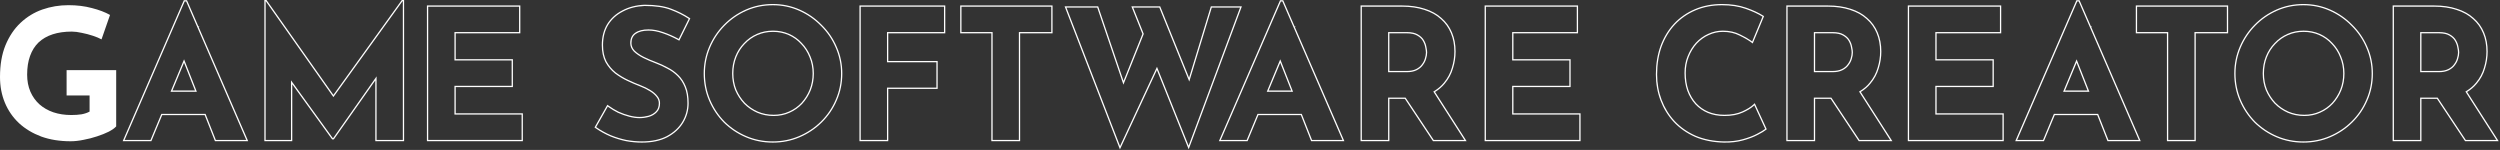
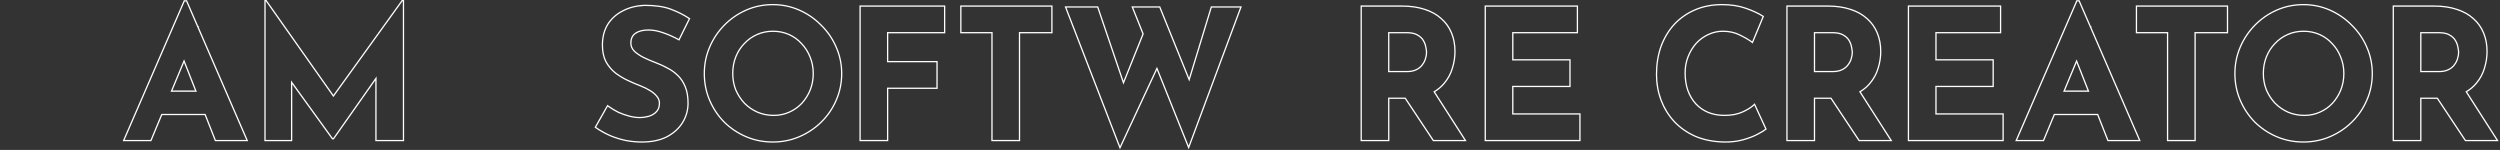
<svg xmlns="http://www.w3.org/2000/svg" width="1934" height="116" viewBox="0 0 1934 116" fill="none">
  <rect x="0" y="0" width="1934" height="116" fill="#333333" stroke="none" />
-   <path d="M89.88 97.8C88.667 99.107 86.753 100.46 84.14 101.86C81.527 103.167 78.493 104.38 75.04 105.5C71.68 106.62 68.227 107.507 64.68 108.16C61.133 108.907 57.773 109.28 54.6 109.28C46.2 109.28 38.64 108.067 31.92 105.64C25.2 103.12 19.46 99.667 14.7 95.28C9.94 90.8 6.3 85.527 3.78 79.46C1.26 73.393 0 66.767 0 59.58C0 50.153 1.4 41.987 4.2 35.08C7.093 28.08 10.967 22.293 15.82 17.72C20.767 13.053 26.413 9.6 32.76 7.36C39.2 5.12 45.92 4 52.92 4C59.547 4 65.613 4.747 71.12 6.24C76.627 7.64 81.293 9.413 85.12 11.56L78.54 30.46C76.86 29.527 74.62 28.593 71.82 27.66C69.02 26.727 66.173 25.98 63.28 25.42C60.387 24.767 57.82 24.44 55.58 24.44C49.98 24.44 45.033 25.14 40.74 26.54C36.447 27.94 32.807 30.04 29.82 32.84C26.927 35.64 24.733 39.14 23.24 43.34C21.747 47.447 21 52.253 21 57.76C21 62.613 21.84 67 23.52 70.92C25.2 74.747 27.533 78.013 30.52 80.72C33.6 83.427 37.193 85.48 41.3 86.88C45.5 88.28 50.12 88.98 55.16 88.98C58.053 88.98 60.713 88.793 63.14 88.42C65.567 87.953 67.62 87.253 69.3 86.32V73.86H51.52V54.26H89.88V97.8Z" fill="white" />
  <path fill-rule="evenodd" clip-rule="evenodd" d="M1872.24 75.479V108.239H1851.94V5.199H1883.16C1889.6 5.199 1895.34 6.039 1900.38 7.719C1905.42 9.306 1909.62 11.639 1912.98 14.719C1916.44 17.706 1919.05 21.346 1920.82 25.639C1922.6 29.839 1923.48 34.599 1923.48 39.919C1923.48 44.119 1922.83 48.319 1921.52 52.519C1920.31 56.719 1918.26 60.546 1915.36 63.999C1913.39 66.428 1910.96 68.534 1908.07 70.317C1907.79 70.491 1907.5 70.662 1907.21 70.829L1931.18 108.239H1907.52L1885.76 75.479H1872.24ZM1885.23 76.479H1873.24V109.239H1850.94V4.199H1883.16C1889.69 4.199 1895.53 5.049 1900.69 6.768C1905.84 8.39 1910.17 10.786 1913.65 13.972C1917.22 17.06 1919.92 20.825 1921.75 25.254C1923.58 29.595 1924.48 34.489 1924.48 39.919C1924.48 44.221 1923.81 48.518 1922.48 52.806C1921.23 57.138 1919.11 61.083 1916.14 64.635C1914.09 67.154 1911.58 69.327 1908.61 71.159L1933.01 109.239H1906.99L1885.23 76.479ZM1898.32 49.827L1898.33 49.812C1899.48 48.312 1900.25 46.792 1900.68 45.252L1900.68 45.235L1900.69 45.218C1901.23 43.519 1901.48 41.989 1901.48 40.619C1901.48 39.6 1901.31 38.279 1900.95 36.636L1900.94 36.606L1900.94 36.575C1900.68 34.939 1900.07 33.282 1899.1 31.6C1898.18 30.01 1896.73 28.633 1894.71 27.49L1894.7 27.485L1894.69 27.48C1892.85 26.392 1890.25 25.799 1886.8 25.799H1873.24V54.879H1886.66C1889.64 54.879 1892.04 54.383 1893.92 53.445C1895.85 52.478 1897.3 51.272 1898.31 49.843L1898.32 49.827ZM1872.24 55.879V24.799H1886.8C1890.35 24.799 1893.15 25.406 1895.2 26.619C1897.35 27.833 1898.94 29.326 1899.96 31.099C1900.99 32.873 1901.64 34.646 1901.92 36.419C1902.3 38.099 1902.48 39.499 1902.48 40.619C1902.48 42.113 1902.2 43.746 1901.64 45.519C1901.18 47.199 1900.34 48.833 1899.12 50.419C1898 52.006 1896.42 53.313 1894.36 54.339C1892.31 55.366 1889.74 55.879 1886.66 55.879H1872.24Z" fill="white" />
  <path fill-rule="evenodd" clip-rule="evenodd" d="M1743.97 19.2L1743.97 19.2C1748.91 14.162 1754.62 10.216 1761.08 7.365C1767.56 4.506 1774.51 3.08 1781.92 3.08C1789.24 3.08 1796.15 4.507 1802.63 7.365C1809.09 10.215 1814.79 14.159 1819.73 19.193C1824.77 24.135 1828.66 29.84 1831.42 36.302C1834.28 42.777 1835.7 49.633 1835.7 56.86C1835.7 64.27 1834.28 71.219 1831.42 77.698C1828.66 84.163 1824.76 89.871 1819.72 94.814L1819.72 94.814C1814.78 99.663 1809.08 103.465 1802.62 106.22C1796.14 108.982 1789.24 110.36 1781.92 110.36C1774.52 110.36 1767.57 108.982 1761.09 106.22C1754.63 103.465 1748.93 99.663 1743.98 94.814L1743.98 94.807L1743.97 94.8C1739.12 89.857 1735.32 84.152 1732.56 77.692C1729.8 71.215 1728.42 64.267 1728.42 56.86C1728.42 49.636 1729.8 42.782 1732.56 36.308C1735.32 29.848 1739.12 24.143 1743.97 19.2ZM1830.5 77.3C1833.3 70.953 1834.7 64.14 1834.7 56.86C1834.7 49.767 1833.3 43.047 1830.5 36.7C1827.8 30.353 1823.97 24.753 1819.02 19.9C1814.17 14.953 1808.57 11.08 1802.22 8.28C1795.88 5.48 1789.11 4.08 1781.92 4.08C1774.64 4.08 1767.83 5.48 1761.48 8.28C1755.14 11.08 1749.54 14.953 1744.68 19.9C1739.92 24.753 1736.19 30.353 1733.48 36.7C1730.78 43.047 1729.42 49.767 1729.42 56.86C1729.42 64.14 1730.78 70.953 1733.48 77.3C1736.19 83.647 1739.92 89.247 1744.68 94.1C1749.54 98.86 1755.14 102.593 1761.48 105.3C1767.83 108.007 1774.64 109.36 1781.92 109.36C1789.11 109.36 1795.88 108.007 1802.22 105.3C1808.57 102.593 1814.17 98.86 1819.02 94.1C1823.97 89.247 1827.8 83.647 1830.5 77.3ZM1794.39 86.328L1794.4 86.324C1798.11 84.699 1801.3 82.445 1804.01 79.562C1806.72 76.573 1808.85 73.177 1810.4 69.369C1811.93 65.48 1812.7 61.314 1812.7 56.86C1812.7 52.316 1811.89 48.109 1810.26 44.226L1810.26 44.217L1810.25 44.208C1808.71 40.312 1806.54 36.925 1803.75 34.036L1803.73 34.025L1803.72 34.013C1801.02 31.037 1797.82 28.74 1794.12 27.116C1790.43 25.495 1786.42 24.68 1782.06 24.68C1777.71 24.68 1773.7 25.495 1770.01 27.116C1766.3 28.741 1763.05 31.042 1760.25 34.025L1760.25 34.03L1760.24 34.036C1757.44 36.925 1755.27 40.312 1753.73 44.208C1752.2 48.095 1751.42 52.309 1751.42 56.86C1751.42 61.31 1752.19 65.474 1753.73 69.359C1755.36 73.163 1757.58 76.556 1760.38 79.544C1763.28 82.437 1766.58 84.695 1770.28 86.323C1774.07 87.944 1778.18 88.76 1782.62 88.76C1786.88 88.76 1790.8 87.946 1794.39 86.328ZM1769.88 87.24C1766.06 85.56 1762.65 83.227 1759.66 80.24C1756.77 77.16 1754.48 73.66 1752.8 69.74C1751.22 65.727 1750.42 61.433 1750.42 56.86C1750.42 52.193 1751.22 47.853 1752.8 43.84C1754.39 39.827 1756.63 36.327 1759.52 33.34C1762.42 30.26 1765.78 27.88 1769.6 26.2C1773.43 24.52 1777.58 23.68 1782.06 23.68C1786.54 23.68 1790.7 24.52 1794.52 26.2C1798.35 27.88 1801.66 30.26 1804.46 33.34C1807.36 36.327 1809.6 39.827 1811.18 43.84C1812.86 47.853 1813.7 52.193 1813.7 56.86C1813.7 61.433 1812.91 65.727 1811.32 69.74C1809.74 73.66 1807.54 77.16 1804.74 80.24C1801.94 83.227 1798.63 85.56 1794.8 87.24C1791.07 88.92 1787.01 89.76 1782.62 89.76C1778.05 89.76 1773.8 88.92 1769.88 87.24Z" fill="white" />
-   <path fill-rule="evenodd" clip-rule="evenodd" d="M1652.25 4.199H1723.69V25.799H1698.63V109.239H1676.33V25.799H1652.25V4.199ZM1677.33 24.799V108.239H1697.63V24.799H1722.69V5.199H1653.25V24.799H1677.33Z" fill="white" />
+   <path fill-rule="evenodd" clip-rule="evenodd" d="M1652.25 4.199H1723.69V25.799H1698.63V109.239H1676.33V25.799H1652.25ZM1677.33 24.799V108.239H1697.63V24.799H1722.69V5.199H1653.25V24.799H1677.33Z" fill="white" />
  <path fill-rule="evenodd" clip-rule="evenodd" d="M1558.96 109.241L1606.31 0.141H1608.74L1617.61 20.57L1618.29 20.104L1617.86 21.142L1656.09 109.241H1630.37L1622.42 89.081H1589.57L1581.17 109.241H1558.96ZM1588.9 88.081H1623.1L1631.05 108.241H1654.57L1608.09 1.141H1606.97L1560.49 108.241H1580.51L1588.9 88.081ZM1606.47 45.88L1596.01 71.001H1616.37L1606.47 45.88ZM1614.9 70.001L1606.45 48.543L1597.51 70.001H1614.9Z" fill="white" />
  <path fill-rule="evenodd" clip-rule="evenodd" d="M1475.87 4.199H1548.15V25.799H1498.17V45.779H1542.41V67.379H1498.17V87.639H1550.11V109.239H1475.87V4.199ZM1497.17 88.639V66.379H1541.41V46.779H1497.17V24.799H1547.15V5.199H1476.87V108.239H1549.11V88.639H1497.17Z" fill="white" />
  <path fill-rule="evenodd" clip-rule="evenodd" d="M1403.19 75.479V108.239H1382.89V5.199H1414.11C1420.55 5.199 1426.29 6.039 1431.33 7.719C1436.37 9.306 1440.57 11.639 1443.93 14.719C1447.38 17.706 1450 21.346 1451.77 25.639C1453.54 29.839 1454.43 34.599 1454.43 39.919C1454.43 44.119 1453.78 48.319 1452.47 52.519C1451.26 56.719 1449.2 60.546 1446.31 63.999C1444.34 66.428 1441.91 68.534 1439.01 70.317C1438.73 70.491 1438.45 70.662 1438.15 70.829L1462.13 108.239H1438.47L1416.71 75.479H1403.19ZM1416.17 76.479H1404.19V109.239H1381.89V4.199H1414.11C1420.63 4.199 1426.48 5.049 1431.64 6.768C1436.79 8.39 1441.11 10.786 1444.59 13.972C1448.16 17.06 1450.86 20.825 1452.69 25.254C1454.52 29.595 1455.43 34.489 1455.43 39.919C1455.43 44.221 1454.76 48.518 1453.43 52.806C1452.17 57.138 1450.06 61.083 1447.08 64.635C1445.04 67.154 1442.52 69.327 1439.55 71.159L1463.96 109.239H1437.93L1416.17 76.479ZM1429.26 49.827L1429.27 49.812C1430.42 48.312 1431.2 46.792 1431.63 45.252L1431.63 45.235L1431.64 45.218C1432.17 43.519 1432.43 41.989 1432.43 40.619C1432.43 39.6 1432.26 38.279 1431.89 36.636L1431.89 36.606L1431.88 36.575C1431.62 34.939 1431.02 33.282 1430.04 31.6C1429.12 30.01 1427.68 28.633 1425.66 27.49L1425.65 27.485L1425.64 27.48C1423.8 26.392 1421.2 25.799 1417.75 25.799H1404.19V54.879H1417.61C1420.58 54.879 1422.99 54.383 1424.86 53.445C1426.79 52.478 1428.24 51.272 1429.25 49.843L1429.26 49.827ZM1403.19 55.879V24.799H1417.75C1421.3 24.799 1424.1 25.406 1426.15 26.619C1428.3 27.833 1429.88 29.326 1430.91 31.099C1431.94 32.873 1432.59 34.646 1432.87 36.419C1433.24 38.099 1433.43 39.499 1433.43 40.619C1433.43 42.113 1433.15 43.746 1432.59 45.519C1432.12 47.199 1431.28 48.833 1430.07 50.419C1428.95 52.006 1427.36 53.313 1425.31 54.339C1423.26 55.366 1420.69 55.879 1417.61 55.879H1403.19Z" fill="white" />
  <path fill-rule="evenodd" clip-rule="evenodd" d="M1366.78 99.977L1366.19 100.468C1364.98 101.478 1362.79 102.78 1359.71 104.366C1356.65 105.995 1352.89 107.418 1348.46 108.644C1343.96 109.887 1339.01 110.455 1333.61 110.36L1333.61 110.36C1325.38 110.171 1317.98 108.704 1311.4 105.942L1311.4 105.939L1311.39 105.935C1304.93 103.084 1299.4 99.229 1294.82 94.365L1294.82 94.358C1290.34 89.502 1286.91 83.932 1284.54 77.654C1282.16 71.374 1280.97 64.674 1280.97 57.56C1280.97 49.62 1282.15 42.318 1284.53 35.664L1284.53 35.652C1287 29.006 1290.47 23.245 1294.96 18.382L1294.96 18.375C1299.54 13.511 1304.98 9.746 1311.26 7.08C1317.56 4.408 1324.51 3.08 1332.09 3.08C1339.09 3.08 1345.31 4.025 1350.76 5.936C1356.13 7.819 1360.54 9.856 1363.99 12.057L1364.7 12.509L1355.9 33.66L1354.87 32.876C1352.61 31.159 1349.55 29.373 1345.66 27.523L1345.65 27.517L1345.63 27.51C1341.97 25.634 1337.7 24.68 1332.79 24.68C1329.02 24.68 1325.38 25.487 1321.87 27.108L1321.86 27.113C1318.44 28.641 1315.38 30.846 1312.67 33.738C1310.05 36.628 1307.97 40.021 1306.42 43.928L1306.42 43.935C1304.88 47.724 1304.11 51.889 1304.11 56.44C1304.11 61.288 1304.8 65.701 1306.15 69.688C1307.61 73.676 1309.64 77.103 1312.25 79.983C1314.85 82.768 1317.95 84.926 1321.56 86.458C1325.25 87.986 1329.4 88.76 1334.05 88.76C1339.45 88.76 1344.02 87.89 1347.78 86.189C1351.64 84.441 1354.52 82.63 1356.46 80.777L1357.47 79.811L1366.78 99.977ZM1321.17 87.38C1317.44 85.793 1314.22 83.553 1311.51 80.66C1308.8 77.673 1306.7 74.127 1305.21 70.02C1303.81 65.913 1303.11 61.387 1303.11 56.44C1303.11 51.773 1303.9 47.48 1305.49 43.56C1307.08 39.547 1309.22 36.047 1311.93 33.06C1314.73 30.073 1317.9 27.787 1321.45 26.2C1325.09 24.52 1328.87 23.68 1332.79 23.68C1337.83 23.68 1342.26 24.66 1346.09 26.62C1349.56 28.274 1352.41 29.891 1354.64 31.471C1354.93 31.675 1355.2 31.878 1355.47 32.08L1363.45 12.9C1360.09 10.753 1355.75 8.747 1350.43 6.88C1345.11 5.013 1339 4.08 1332.09 4.08C1324.62 4.08 1317.81 5.387 1311.65 8C1305.49 10.613 1300.17 14.3 1295.69 19.06C1291.3 23.82 1287.9 29.467 1285.47 36C1283.14 42.533 1281.97 49.72 1281.97 57.56C1281.97 64.56 1283.14 71.14 1285.47 77.3C1287.8 83.46 1291.16 88.92 1295.55 93.68C1300.03 98.44 1305.44 102.22 1311.79 105.02C1318.23 107.727 1325.51 109.173 1333.63 109.36C1338.95 109.453 1343.8 108.893 1348.19 107.68C1352.58 106.467 1356.26 105.067 1359.25 103.48C1362.33 101.893 1364.43 100.633 1365.55 99.7L1357.15 81.5C1356.9 81.735 1356.65 81.968 1356.37 82.2C1354.37 83.906 1351.64 85.539 1348.19 87.1C1344.27 88.873 1339.56 89.76 1334.05 89.76C1329.29 89.76 1325 88.967 1321.17 87.38Z" fill="white" />
  <path fill-rule="evenodd" clip-rule="evenodd" d="M1148.5 4.199H1220.78V25.799H1170.8V45.779H1215.04V67.379H1170.8V87.639H1222.74V109.239H1148.5V4.199ZM1169.8 88.639V66.379H1214.04V46.779H1169.8V24.799H1219.78V5.199H1149.5V108.239H1221.74V88.639H1169.8Z" fill="white" />
  <path fill-rule="evenodd" clip-rule="evenodd" d="M1073.83 75.479V108.239H1053.53V5.199H1084.75C1091.19 5.199 1096.93 6.039 1101.97 7.719C1107.01 9.306 1111.21 11.639 1114.57 14.719C1118.02 17.706 1120.63 21.346 1122.41 25.639C1124.18 29.839 1125.07 34.599 1125.07 39.919C1125.07 44.119 1124.41 48.319 1123.11 52.519C1121.89 56.719 1119.84 60.546 1116.95 63.999C1114.98 66.428 1112.54 68.534 1109.65 70.317C1109.37 70.491 1109.08 70.662 1108.79 70.829L1132.77 108.239H1109.11L1087.34 75.479H1073.83ZM1086.81 76.479H1074.83V109.239H1052.53V4.199H1084.75C1091.27 4.199 1097.11 5.049 1102.27 6.768C1107.42 8.39 1111.75 10.786 1115.23 13.972C1118.8 17.06 1121.5 20.825 1123.33 25.254C1125.16 29.595 1126.07 34.489 1126.07 39.919C1126.07 44.221 1125.4 48.518 1124.06 52.806C1122.81 57.138 1120.69 61.083 1117.72 64.635C1115.67 67.154 1113.16 69.327 1110.19 71.159L1134.59 109.239H1108.57L1086.81 76.479ZM1099.9 49.827L1099.91 49.812C1101.06 48.312 1101.83 46.792 1102.26 45.252L1102.27 45.235L1102.27 45.218C1102.81 43.519 1103.07 41.989 1103.07 40.619C1103.07 39.6 1102.89 38.279 1102.53 36.636L1102.52 36.606L1102.52 36.575C1102.26 34.939 1101.65 33.282 1100.68 31.6C1099.76 30.01 1098.32 28.633 1096.29 27.49L1096.28 27.485L1096.28 27.48C1094.43 26.392 1091.83 25.799 1088.39 25.799H1074.83V54.879H1088.25C1091.22 54.879 1093.62 54.383 1095.5 53.445C1097.43 52.478 1098.88 51.272 1099.89 49.843L1099.9 49.827ZM1073.83 55.879V24.799H1088.39C1091.93 24.799 1094.73 25.406 1096.79 26.619C1098.93 27.833 1100.52 29.326 1101.55 31.099C1102.57 32.873 1103.23 34.646 1103.51 36.419C1103.88 38.099 1104.07 39.499 1104.07 40.619C1104.07 42.113 1103.79 43.746 1103.23 45.519C1102.76 47.199 1101.92 48.833 1100.71 50.419C1099.59 52.006 1098 53.313 1095.95 54.339C1093.89 55.366 1091.33 55.879 1088.25 55.879H1073.83Z" fill="white" />
-   <path fill-rule="evenodd" clip-rule="evenodd" d="M942.9 109.241L990.248 0.141H992.681L1001.55 20.57L1002.23 20.104L1001.79 21.142L1040.03 109.241H1014.3L1006.36 89.081H973.506L965.111 109.241H942.9ZM972.839 88.081H1007.04L1014.98 108.241H1038.5L992.025 1.141H990.904L944.424 108.241H964.445L972.839 88.081ZM990.411 45.88L979.951 71.001H1000.31L990.411 45.88ZM998.841 70.001L990.386 48.543L981.451 70.001H998.841Z" fill="white" />
  <path fill-rule="evenodd" clip-rule="evenodd" d="M823.566 4.9H849.542L869.151 62.602L883.763 26.233L875.207 4.9H897.52L919.878 60.117L936.705 4.9H960.725L919.56 115.494L894.973 54.185L866.38 115.551L823.566 4.9ZM895.041 51.67L919.526 112.72L959.286 5.9H937.446L920.011 63.111L896.846 5.9H876.686L884.84 26.233L869.072 65.48L848.826 5.9H825.026L866.466 113L895.041 51.67Z" fill="white" />
  <path fill-rule="evenodd" clip-rule="evenodd" d="M742.814 4.199H814.254V25.799H789.194V109.239H766.894V25.799H742.814V4.199ZM767.894 24.799V108.239H788.194V24.799H813.254V5.199H743.814V24.799H767.894Z" fill="white" />
  <path fill-rule="evenodd" clip-rule="evenodd" d="M664.869 4.199H731.269V25.799H687.169V47.179H725.389V68.779H687.169V109.239H664.869V4.199ZM686.169 67.779H724.389V48.179H686.169V24.799H730.269V5.199H665.869V108.239H686.169V67.779Z" fill="white" />
  <path fill-rule="evenodd" clip-rule="evenodd" d="M559.896 19.2L559.896 19.2C564.838 14.162 570.543 10.216 577.006 7.365C583.486 4.506 590.438 3.08 597.85 3.08C605.17 3.08 612.075 4.507 618.553 7.365C625.013 10.215 630.716 14.159 635.657 19.193C640.692 24.135 644.59 29.84 647.347 36.302C650.203 42.777 651.63 49.633 651.63 56.86C651.63 64.27 650.204 71.219 647.347 77.698C644.589 84.163 640.688 89.871 635.65 94.814L635.65 94.814C630.706 99.663 625.001 103.465 618.542 106.22C612.066 108.982 605.165 110.36 597.85 110.36C590.442 110.36 583.495 108.982 577.017 106.22C570.558 103.465 564.853 99.663 559.909 94.814L559.902 94.807L559.896 94.8C555.047 89.857 551.245 84.152 548.49 77.692C545.727 71.215 544.35 64.267 544.35 56.86C544.35 49.636 545.729 42.782 548.49 36.308C551.245 29.848 555.047 24.143 559.896 19.2ZM646.43 77.3C649.23 70.953 650.63 64.14 650.63 56.86C650.63 49.767 649.23 43.047 646.43 36.7C643.723 30.353 639.896 24.753 634.95 19.9C630.096 14.953 624.496 11.08 618.15 8.28C611.803 5.48 605.036 4.08 597.85 4.08C590.57 4.08 583.756 5.48 577.41 8.28C571.063 11.08 565.463 14.953 560.61 19.9C555.85 24.753 552.116 30.353 549.41 36.7C546.703 43.047 545.35 49.767 545.35 56.86C545.35 64.14 546.703 70.953 549.41 77.3C552.116 83.647 555.85 89.247 560.61 94.1C565.463 98.86 571.063 102.593 577.41 105.3C583.756 108.007 590.57 109.36 597.85 109.36C605.036 109.36 611.803 108.007 618.15 105.3C624.496 102.593 630.096 98.86 634.95 94.1C639.896 89.247 643.723 83.647 646.43 77.3ZM610.319 86.328L610.328 86.324C614.031 84.699 617.23 82.445 619.935 79.562C622.651 76.573 624.779 73.177 626.321 69.369C627.858 65.48 628.63 61.314 628.63 56.86C628.63 52.316 627.812 48.109 626.187 44.226L626.183 44.217L626.18 44.208C624.639 40.312 622.47 36.925 619.671 34.036L619.66 34.025L619.65 34.013C616.944 31.037 613.746 28.74 610.048 27.116C606.357 25.495 602.341 24.68 597.99 24.68C593.638 24.68 589.623 25.495 585.932 27.116C582.23 28.741 578.981 31.042 576.178 34.025L576.173 34.03L576.168 34.036C573.369 36.925 571.2 40.312 569.66 44.208C568.123 48.095 567.35 52.309 567.35 56.86C567.35 61.31 568.12 65.474 569.654 69.359C571.286 73.163 573.503 76.556 576.308 79.544C579.204 82.437 582.502 84.695 586.207 86.323C589.993 87.944 594.103 88.76 598.55 88.76C602.805 88.76 606.724 87.946 610.319 86.328ZM585.81 87.24C581.983 85.56 578.576 83.227 575.59 80.24C572.696 77.16 570.41 73.66 568.73 69.74C567.143 65.727 566.35 61.433 566.35 56.86C566.35 52.193 567.143 47.853 568.73 43.84C570.316 39.827 572.556 36.327 575.45 33.34C578.343 30.26 581.703 27.88 585.53 26.2C589.356 24.52 593.51 23.68 597.99 23.68C602.47 23.68 606.623 24.52 610.45 26.2C614.276 27.88 617.59 30.26 620.39 33.34C623.283 36.327 625.523 39.827 627.11 43.84C628.79 47.853 629.63 52.193 629.63 56.86C629.63 61.433 628.836 65.727 627.25 69.74C625.663 73.66 623.47 77.16 620.67 80.24C617.87 83.227 614.556 85.56 610.73 87.24C606.996 88.92 602.936 89.76 598.55 89.76C593.976 89.76 589.73 88.92 585.81 87.24Z" fill="white" />
  <path fill-rule="evenodd" clip-rule="evenodd" d="M525.483 31.498L524.569 30.998C520.698 28.878 516.737 27.128 512.686 25.747L512.68 25.745C508.752 24.375 505.084 23.701 501.669 23.701C497.404 23.701 494.178 24.564 491.885 26.178C489.674 27.734 488.529 30.063 488.529 33.341C488.529 35.473 489.336 37.421 491.037 39.214C492.906 40.99 495.285 42.61 498.191 44.063C501.24 45.542 504.382 46.882 507.617 48.083L507.62 48.084C510.647 49.219 513.625 50.59 516.553 52.195C519.625 53.733 522.365 55.704 524.769 58.106C527.214 60.456 529.151 63.422 530.594 66.981C532.058 70.497 532.769 74.789 532.769 79.821C532.769 85.23 531.366 90.262 528.565 94.898C525.754 99.551 521.645 103.309 516.281 106.182L516.269 106.189C510.864 108.988 504.256 110.361 496.489 110.361C492.505 110.361 488.432 109.981 484.27 109.224L484.257 109.222L484.244 109.219C480.171 108.367 476.147 107.136 472.174 105.528L472.164 105.524L472.155 105.52C468.171 103.812 464.333 101.679 460.64 99.123L459.889 98.603L469.852 81.011L470.759 81.673C473.134 83.409 475.693 84.963 478.439 86.337C481.277 87.618 484.11 88.622 486.939 89.352C489.769 90.083 492.343 90.441 494.669 90.441C497.001 90.441 499.336 90.127 501.677 89.498C504.046 88.794 505.935 87.666 507.382 86.134L507.392 86.124L507.402 86.114C508.849 84.666 509.629 82.614 509.629 79.821C509.629 78.017 509.022 76.374 507.761 74.861L507.75 74.848L507.74 74.835C506.527 73.275 504.81 71.811 502.555 70.458L502.547 70.453L502.539 70.449C500.359 69.086 497.946 67.901 495.294 66.896L495.292 66.895C492.093 65.671 488.803 64.261 485.422 62.665C482.001 61.049 478.769 59.101 475.729 56.821L475.715 56.81L475.701 56.799C472.704 54.382 470.242 51.435 468.315 47.966L468.307 47.952L468.299 47.937C466.436 44.309 465.529 39.944 465.529 34.881C465.529 28.758 466.87 23.395 469.59 18.829L469.594 18.822L469.598 18.816C472.404 14.268 476.321 10.694 481.322 8.097C486.325 5.404 492.074 3.927 498.545 3.642L498.567 3.641H498.589C506.96 3.641 513.813 4.626 519.103 6.645C524.389 8.628 529.123 10.993 533.299 13.746L534.038 14.232L525.483 31.498ZM518.749 7.581C513.616 5.621 506.896 4.641 498.589 4.641C492.242 4.921 486.642 6.367 481.789 8.981C476.936 11.501 473.156 14.954 470.449 19.341C467.836 23.727 466.529 28.907 466.529 34.881C466.529 39.827 467.416 44.027 469.189 47.481C471.056 50.841 473.436 53.687 476.329 56.021C479.316 58.261 482.489 60.174 485.849 61.761C489.209 63.347 492.476 64.747 495.649 65.961C498.356 66.987 500.829 68.201 503.069 69.601C505.402 71.001 507.222 72.541 508.529 74.221C509.929 75.901 510.629 77.767 510.629 79.821C510.629 82.807 509.789 85.141 508.109 86.821C506.522 88.501 504.469 89.714 501.949 90.461C499.522 91.114 497.096 91.441 494.669 91.441C492.242 91.441 489.582 91.067 486.689 90.321C483.796 89.574 480.902 88.547 478.009 87.241C475.521 85.996 473.18 84.605 470.987 83.066C470.712 82.873 470.439 82.678 470.169 82.481L461.209 98.301C464.849 100.821 468.629 102.921 472.549 104.601C476.469 106.187 480.436 107.401 484.449 108.241C488.556 108.987 492.569 109.361 496.489 109.361C504.142 109.361 510.582 108.007 515.809 105.301C521.036 102.501 525.002 98.861 527.709 94.381C530.416 89.901 531.769 85.047 531.769 79.821C531.769 74.874 531.069 70.721 529.669 67.361C528.269 63.907 526.402 61.061 524.069 58.821C521.736 56.487 519.076 54.574 516.089 53.081C513.196 51.494 510.256 50.141 507.269 49.021C504.002 47.807 500.829 46.454 497.749 44.961C494.762 43.467 492.289 41.787 490.329 39.921C488.462 37.961 487.529 35.767 487.529 33.341C487.529 29.794 488.789 27.134 491.309 25.361C493.829 23.587 497.282 22.701 501.669 22.701C505.216 22.701 508.996 23.401 513.009 24.801C516.809 26.096 520.529 27.711 524.168 29.645C524.462 29.802 524.756 29.96 525.049 30.121L532.749 14.581C528.642 11.874 523.976 9.541 518.749 7.581Z" fill="white" />
-   <path fill-rule="evenodd" clip-rule="evenodd" d="M330.26 4.199H402.54V25.799H352.56V45.779H396.8V67.379H352.56V87.639H404.5V109.239H330.26V4.199ZM351.56 88.639V66.379H395.8V46.779H351.56V24.799H401.54V5.199H331.26V108.239H403.5V88.639H351.56Z" fill="white" />
  <path fill-rule="evenodd" clip-rule="evenodd" d="M204.506 109.24V0H206.164L257.924 73.4L310.834 0H312.626V109.24H290.326V62.231L258.245 107.84H256.935L226.106 65.209V109.24H204.506ZM225.106 62.12L257.446 106.84H257.726L291.326 59.071V108.24H311.626V1H311.346L257.915 75.122L205.646 1H205.506V108.24H225.106V62.12Z" fill="white" />
  <path fill-rule="evenodd" clip-rule="evenodd" d="M94.881 109.241L142.229 0.141H144.661L153.527 20.57L154.208 20.104L153.775 21.142L192.009 109.241H166.284L158.34 89.081H125.486L117.092 109.241H94.881ZM124.819 88.081H159.021L166.965 108.241H190.485L144.005 1.141H142.885L96.405 108.241H116.425L124.819 88.081ZM142.392 45.88L131.931 71.001H152.29L142.392 45.88ZM150.822 70.001L142.366 48.543L133.431 70.001H150.822Z" fill="white" />
</svg>